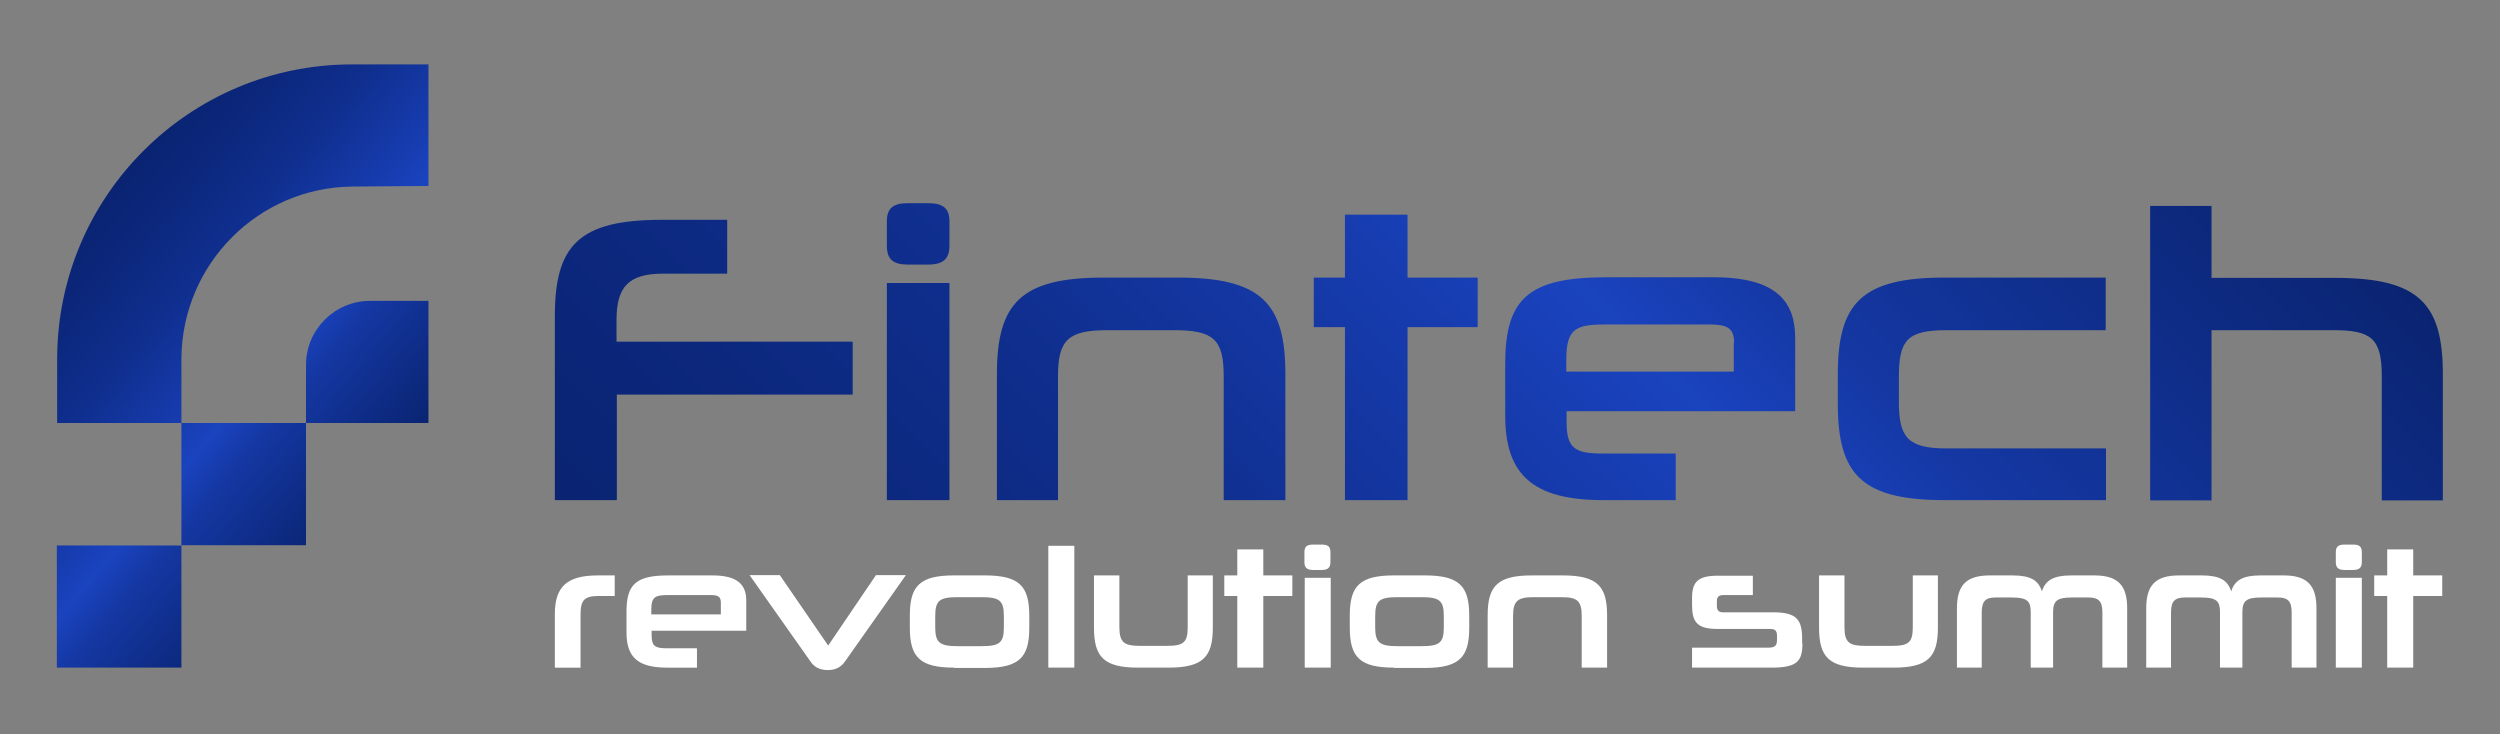
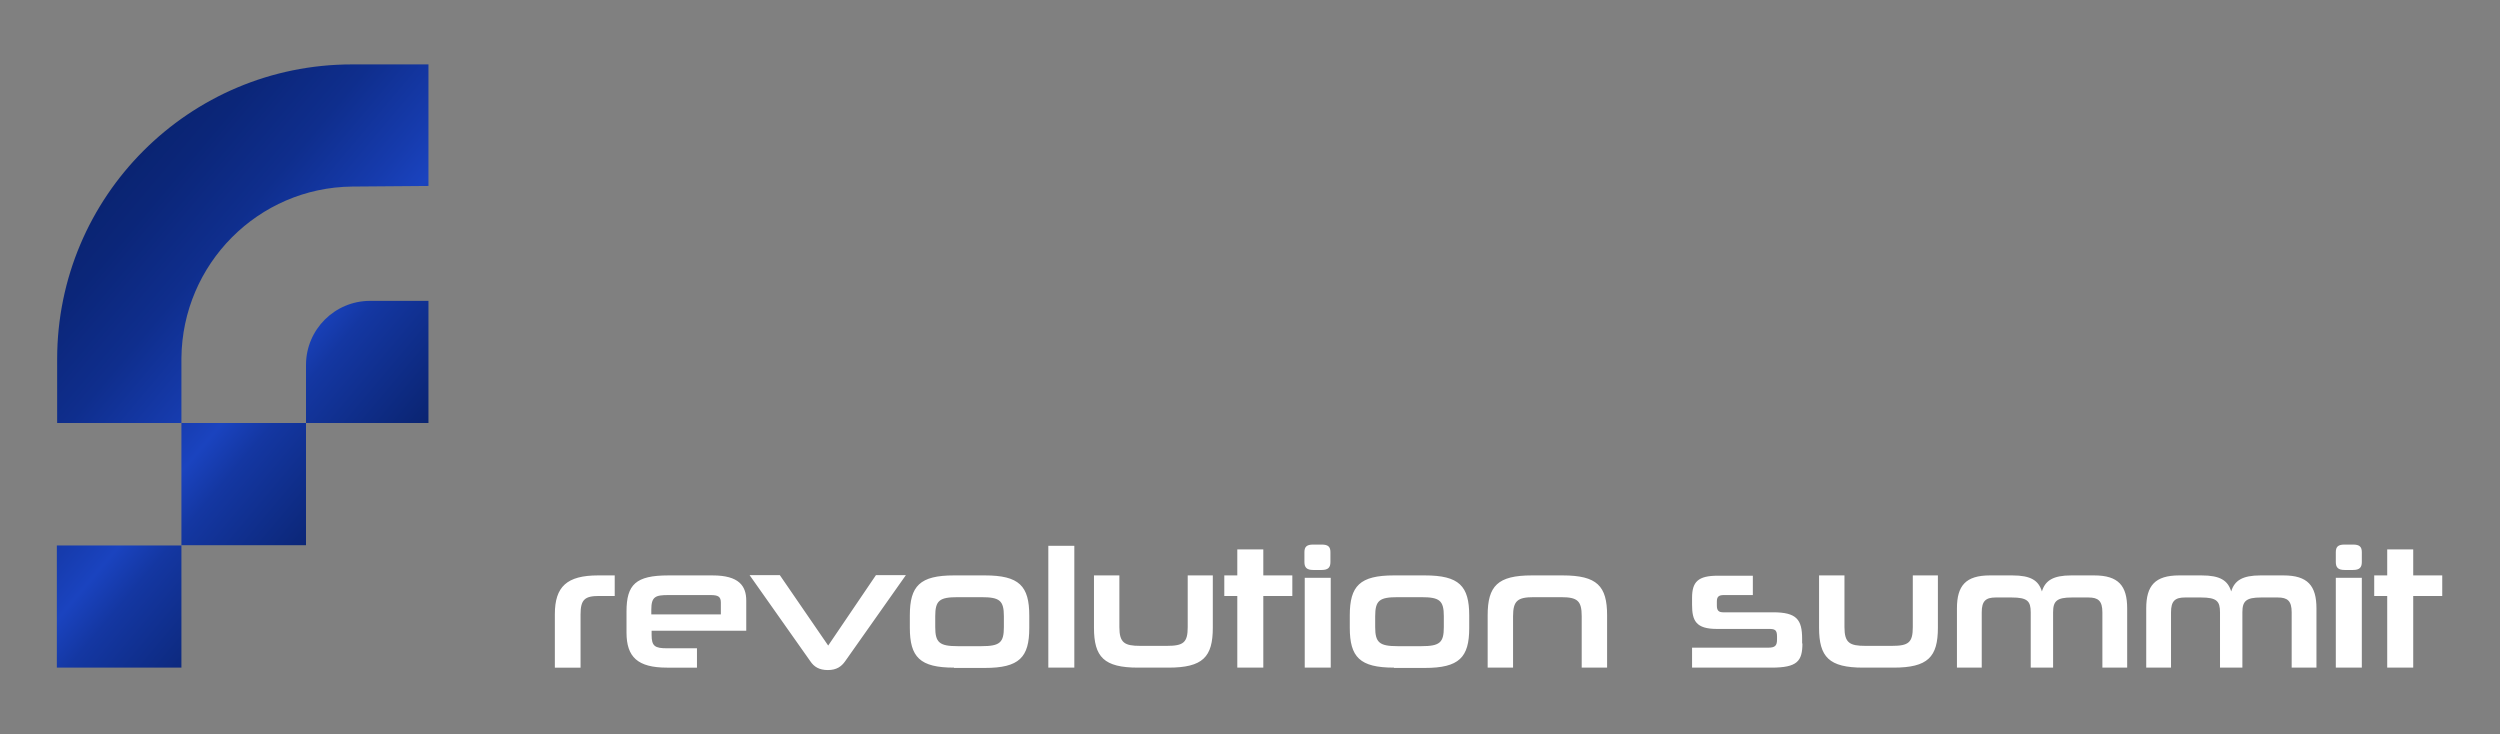
<svg xmlns="http://www.w3.org/2000/svg" xmlns:xlink="http://www.w3.org/1999/xlink" id="Layer_1" data-name="Layer 1" version="1.1" viewBox="0 0 826.8 242.9">
  <rect x="0" y="0" width="826.8" height="242.9" fill="#808080" stroke="none" />
  <defs>
    <style>
      .cls-1 {
        fill: url(#linear-gradient);
      }

      .cls-1, .cls-2, .cls-3, .cls-4 {
        stroke-width: 0px;
      }

      .cls-2 {
        display: none;
        fill: #232323;
      }

      .cls-3 {
        fill: url(#linear-gradient-2);
      }

      .cls-4 {
        fill: #fff;
      }
    </style>
    <linearGradient id="linear-gradient" x1="25.6" y1="75.2" x2="125.6" y2="159.1" gradientUnits="userSpaceOnUse">
      <stop offset="0" stop-color="#0a2472" />
      <stop offset=".1" stop-color="#0b2679" />
      <stop offset=".3" stop-color="#0f2e8d" />
      <stop offset=".5" stop-color="#163bad" />
      <stop offset=".6" stop-color="#1a43bf" />
      <stop offset=".7" stop-color="#1437a2" />
      <stop offset="1" stop-color="#0a2471" />
    </linearGradient>
    <linearGradient id="linear-gradient-2" x1="320.1" y1="301.9" x2="661.8" y2="-39.8" xlink:href="#linear-gradient" />
  </defs>
-   <rect class="cls-2" width="828.5" height="242.9" />
  <g>
    <path class="cls-1" d="M101.2,120.7c0-11.7,9.5-21.2,21.2-21.2h19.3v40.4h-40.5v-19.2ZM18.8,220.8h41.2v-40.4H18.8v40.4ZM60,180.3h41.2v-40.4h-41.2v40.4ZM18.8,139.9h41.2v-21.5c.3-31.1,25.4-56.4,56.5-56.7l25.2-.2V21.3h-25.3c-53.9,0-97.5,43.7-97.5,97.5v21.1Z" />
-     <path class="cls-3" d="M204,130.6v34.8h-20.5v-60.9c0-23.4,8-31.8,35.3-31.8h21.7v17.8h-21.2c-11.3,0-15.4,4.3-15.4,15.2v7.3h78.1v17.5h-78.1ZM300.2,87.5c-5,0-6.9-1.9-6.9-6.3v-7.9c0-4.3,1.9-6.1,6.9-6.1h6.7c5.2,0,7.1,1.8,7.1,6.1v7.9c0,4.3-1.9,6.3-7.1,6.3h-6.7ZM293.3,165.4v-71.8h20.7v71.8h-20.7ZM404.7,165.4v-41c0-12.2-3.4-15.2-16.4-15.2h-22c-12.8,0-16.4,3-16.4,15.2v41h-20.2v-41.7c0-23.5,8-31.9,35.3-31.9h24.6c27.5,0,35.5,8.4,35.5,31.9v41.7h-20.3ZM444.8,165.4v-57.2h-10.3v-16.4h10.3v-20.8h20.7v20.8h23.2v16.4h-23.2v57.2h-20.7ZM518.1,136v3.4c0,9,2.7,10.6,12.2,10.6h23.9v15.4h-23.9c-23.4,0-32.5-8.4-32.5-28v-17c0-21.5,7.5-28.7,33.4-28.7h35.6c21.1,0,26.9,8.4,26.9,20.1v24.2h-75.7ZM573.5,113.4c0-4.9-2.2-6.1-8.3-6.1h-33.7c-10.2,0-13.5,1.1-13.5,11.7v3.9h55.4v-9.5ZM643.1,165.4c-27.3,0-35.3-8.4-35.3-31.8v-9.9c0-23.5,8-31.9,35.3-31.9h53.3v17.4h-52.6c-12.8,0-15.8,3.1-15.8,15.2v8.7c0,11.7,3.1,15.2,15.8,15.2h52.7v17.1h-53.4ZM787.7,165.4v-41c0-12.4-3.4-15.2-15.9-15.2h-40.4v56.3h-20.3v-97.4h20.3v23.8h40.9c27.6,0,35.6,8.4,35.6,31.9v41.7h-20.2Z" />
    <path class="cls-4" d="M183.5,220.8v-17.7c0-9.1,4-12.8,14.3-12.8h5.5v6.8h-5.2c-4.7,0-6.1,1.2-6.1,6.1v17.6h-8.4ZM215.5,208.6v1.4c0,3.7,1.1,4.4,5.1,4.4h9.9v6.4h-9.9c-9.7,0-13.4-3.5-13.4-11.6v-7c0-8.9,3.1-11.9,13.8-11.9h14.7c8.7,0,11.1,3.5,11.1,8.3v10h-31.3ZM238.4,199.3c0-2-.9-2.5-3.4-2.5h-14c-4.2,0-5.6.5-5.6,4.8v1.6h23v-3.9ZM279.5,218.7c-1.2,1.7-2.8,2.9-5.7,2.9s-4.6-1.1-5.8-2.9l-20.1-28.5h10l16,23.3,15.8-23.3h9.9l-20.1,28.5ZM315.5,220.8c-11.3,0-14.6-3.5-14.6-13.2v-4.1c0-9.7,3.3-13.2,14.6-13.2h10.2c11.4,0,14.7,3.5,14.7,13.3v4.1c0,9.7-3.3,13.2-14.7,13.2h-10.2ZM332,203.8c0-5.2-1.4-6.3-7.4-6.3h-7.9c-6,0-7.4,1.1-7.4,6.3v3.6c0,5.1,1.4,6.3,7.4,6.3h7.9c6.1,0,7.4-1.2,7.4-6.3v-3.6ZM346.7,220.8v-40.3h8.6v40.3h-8.6ZM376.4,220.8c-11.3,0-14.6-3.5-14.6-13.2v-17.3h8.4v17.1c0,5.2,1.7,6.2,6.9,6.2h8.8c5.5,0,6.9-1.1,6.9-6.2v-17.1h8.3v17.3c0,9.7-3.3,13.2-14.7,13.2h-9.9ZM409.2,220.8v-23.7h-4.3v-6.8h4.3v-8.6h8.6v8.6h9.6v6.8h-9.6v23.7h-8.6ZM434.3,188.5c-2.1,0-2.9-.8-2.9-2.6v-3.3c0-1.8.8-2.5,2.9-2.5h2.8c2.1,0,2.9.7,2.9,2.5v3.3c0,1.8-.8,2.6-2.9,2.6h-2.8ZM431.5,220.8v-29.7h8.6v29.7h-8.6ZM461,220.8c-11.3,0-14.6-3.5-14.6-13.2v-4.1c0-9.7,3.3-13.2,14.6-13.2h10.2c11.4,0,14.7,3.5,14.7,13.3v4.1c0,9.7-3.3,13.2-14.7,13.2h-10.2ZM477.5,203.8c0-5.2-1.4-6.3-7.4-6.3h-7.9c-6,0-7.4,1.1-7.4,6.3v3.6c0,5.1,1.4,6.3,7.4,6.3h7.9c6.1,0,7.4-1.2,7.4-6.3v-3.6ZM523.1,220.8v-17c0-5.1-1.4-6.3-6.8-6.3h-9.1c-5.3,0-6.8,1.2-6.8,6.3v17h-8.4v-17.3c0-9.7,3.3-13.2,14.6-13.2h10.2c11.4,0,14.7,3.5,14.7,13.2v17.3h-8.4ZM596.1,212.7c0,6-1.7,8.1-10.3,8.1h-26.2v-6.6h25.1c2.3,0,3-.6,3-2.7v-1c0-2.3-.8-2.5-2.8-2.5h-17.1c-6.9,0-8.2-2.7-8.2-8v-2.3c0-5.3,2-7.3,8.5-7.3h11.6v6.4h-9.6c-1.6,0-2.3.5-2.3,2.1v1.4c0,1.7.7,2.2,2.1,2.2h16.5c7.8,0,9.6,2.4,9.6,8.8v1.6ZM616.2,220.8c-11.3,0-14.6-3.5-14.6-13.2v-17.3h8.4v17.1c0,5.2,1.7,6.2,6.9,6.2h8.8c5.5,0,6.9-1.1,6.9-6.2v-17.1h8.3v17.3c0,9.7-3.3,13.2-14.7,13.2h-9.9ZM695.3,220.8v-18.3c0-3.8-1.4-4.9-4.6-4.9h-5.5c-5,0-6.2,1.2-6.2,4.9v18.3h-7.4v-18.3c0-3.7-1.1-4.9-6.3-4.9h-5.3c-3.3,0-4.6,1.2-4.6,4.9v18.3h-8.2v-19.6c0-7.5,2.9-10.9,10.9-10.9h7.4c6.2,0,8.7,1.7,9.8,5.3,1.1-3.6,3.7-5.3,9.7-5.3h7.6c8,0,10.9,3.4,10.9,10.9v19.6h-8.2ZM757.9,220.8v-18.3c0-3.8-1.4-4.9-4.6-4.9h-5.5c-5,0-6.2,1.2-6.2,4.9v18.3h-7.4v-18.3c0-3.7-1.1-4.9-6.3-4.9h-5.3c-3.3,0-4.6,1.2-4.6,4.9v18.3h-8.2v-19.6c0-7.5,2.9-10.9,10.9-10.9h7.4c6.2,0,8.7,1.7,9.8,5.3,1.1-3.6,3.7-5.3,9.7-5.3h7.6c8,0,10.9,3.4,10.9,10.9v19.6h-8.2ZM775.4,188.5c-2.1,0-2.9-.8-2.9-2.6v-3.3c0-1.8.8-2.5,2.9-2.5h2.8c2.1,0,2.9.7,2.9,2.5v3.3c0,1.8-.8,2.6-2.9,2.6h-2.8ZM772.5,220.8v-29.7h8.6v29.7h-8.6ZM789.5,220.8v-23.7h-4.3v-6.8h4.3v-8.6h8.6v8.6h9.6v6.8h-9.6v23.7h-8.6Z" />
  </g>
</svg>